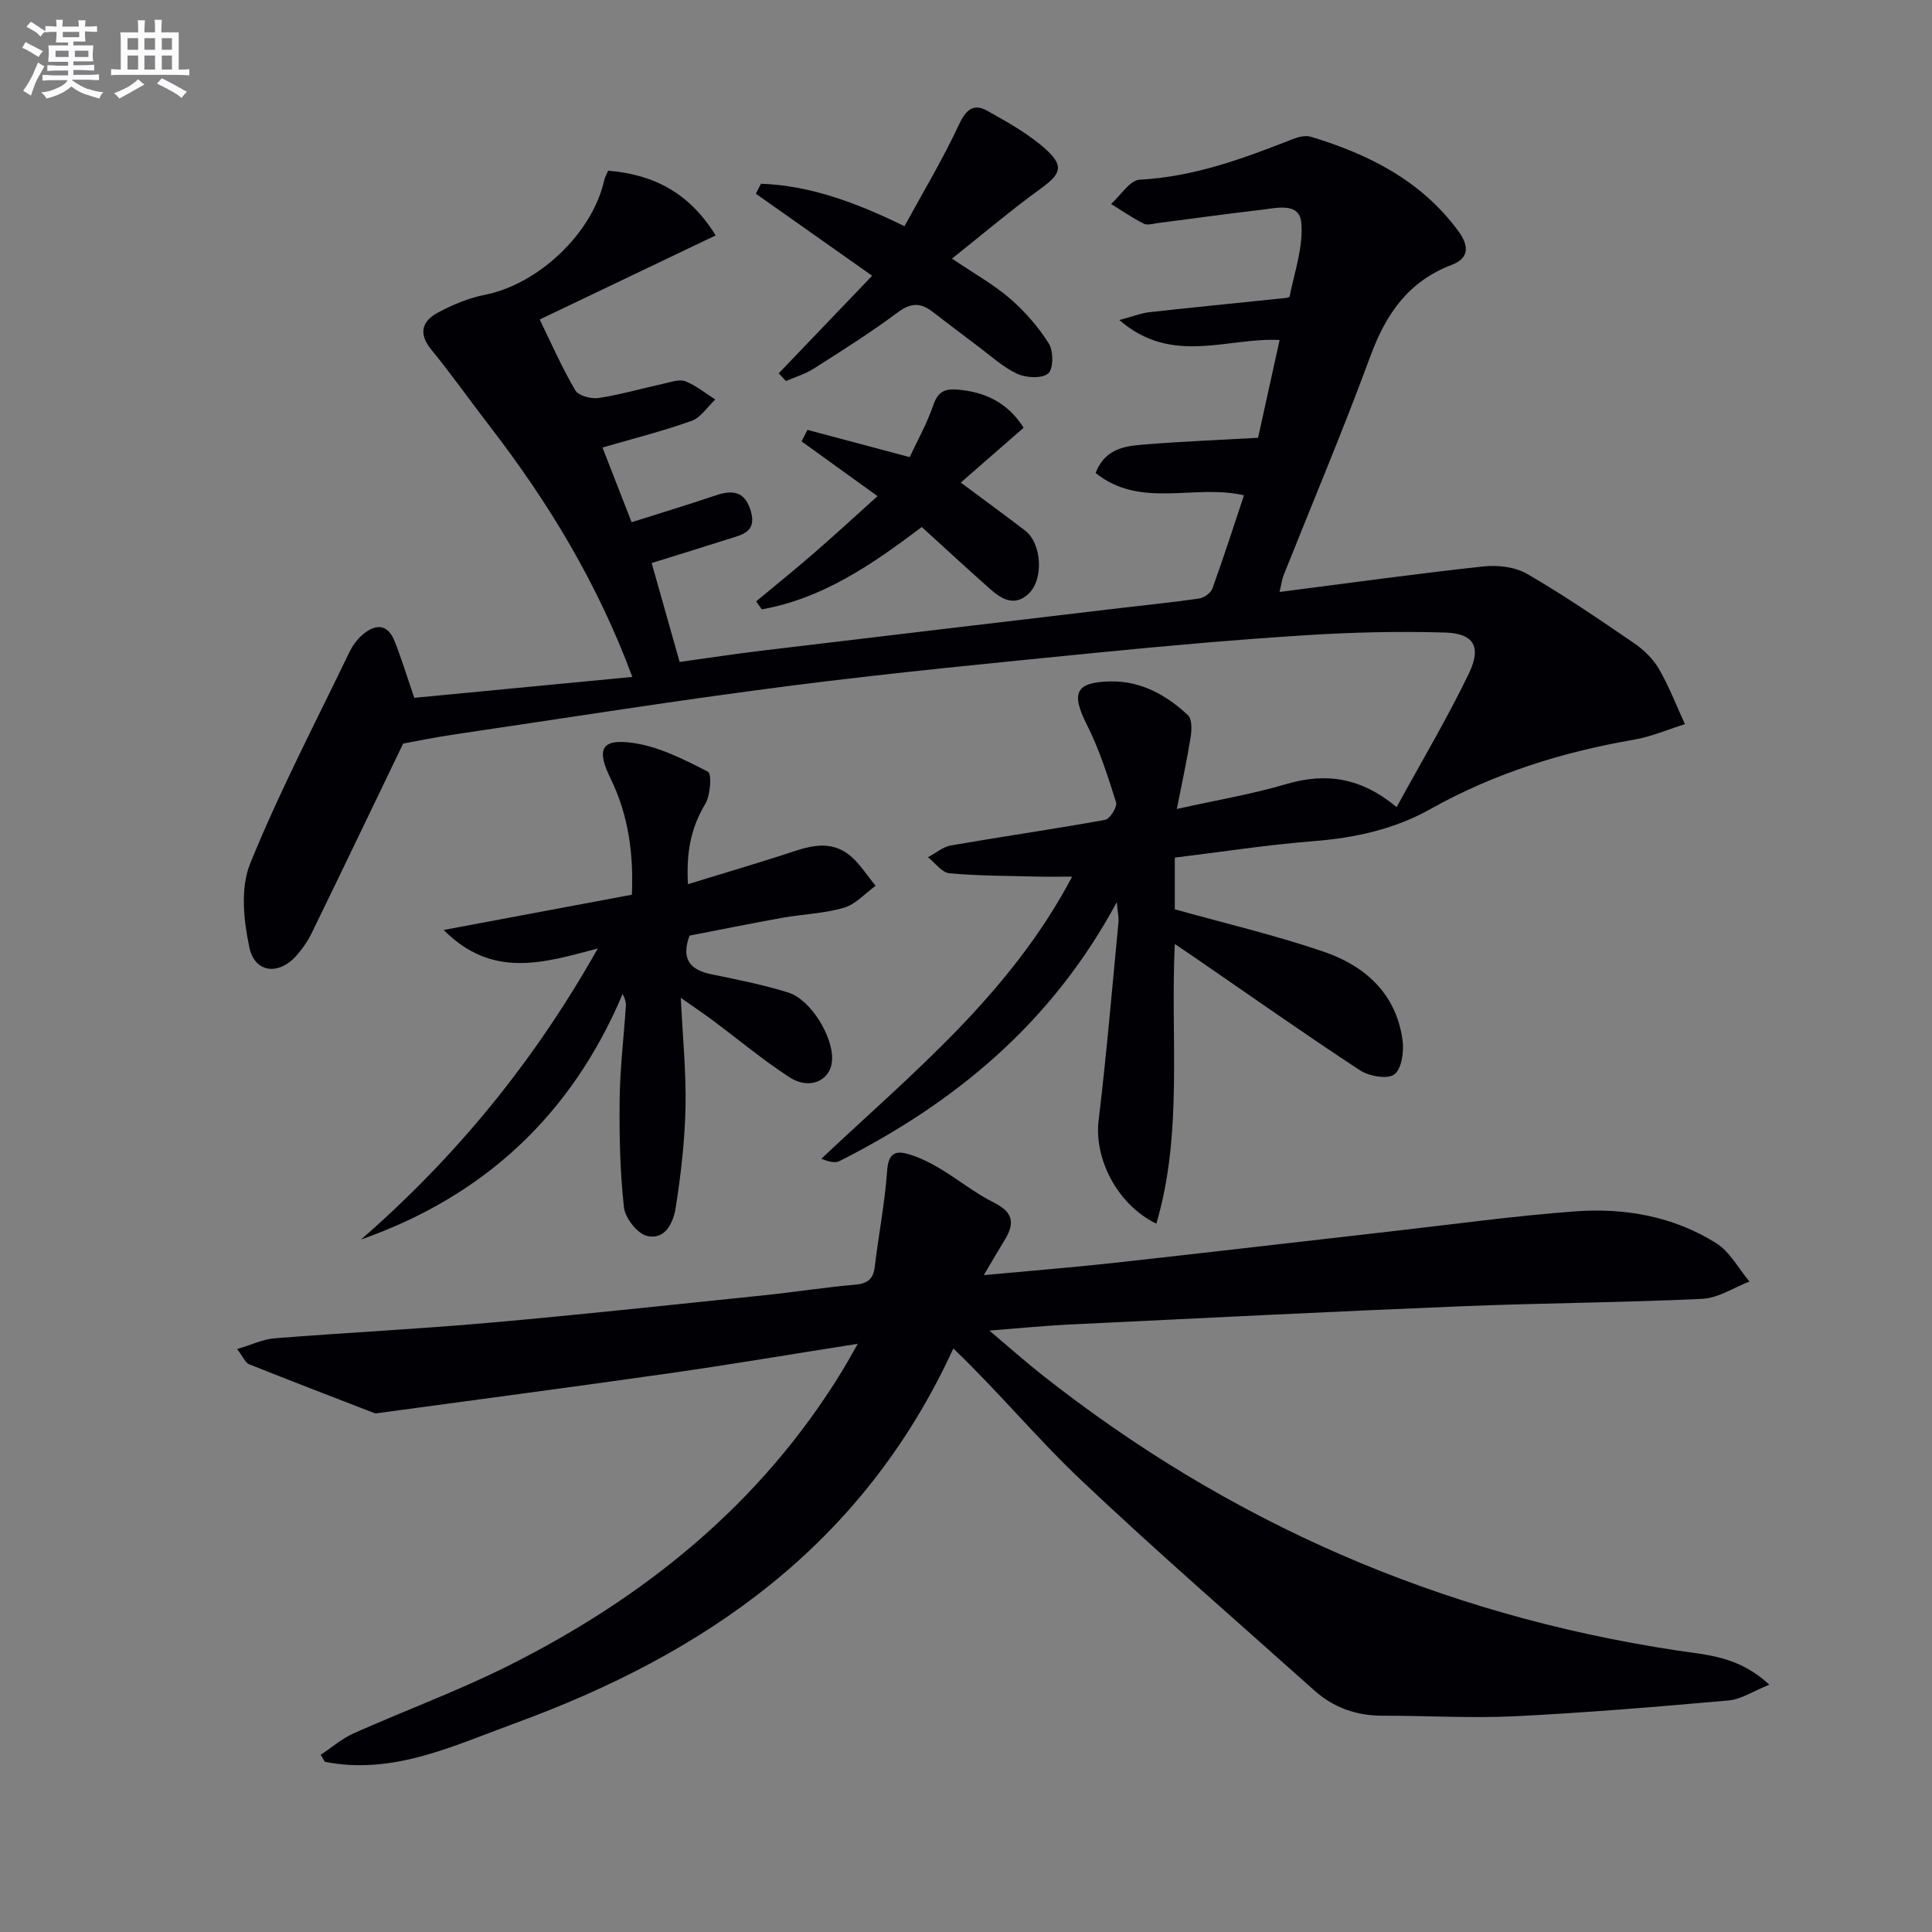
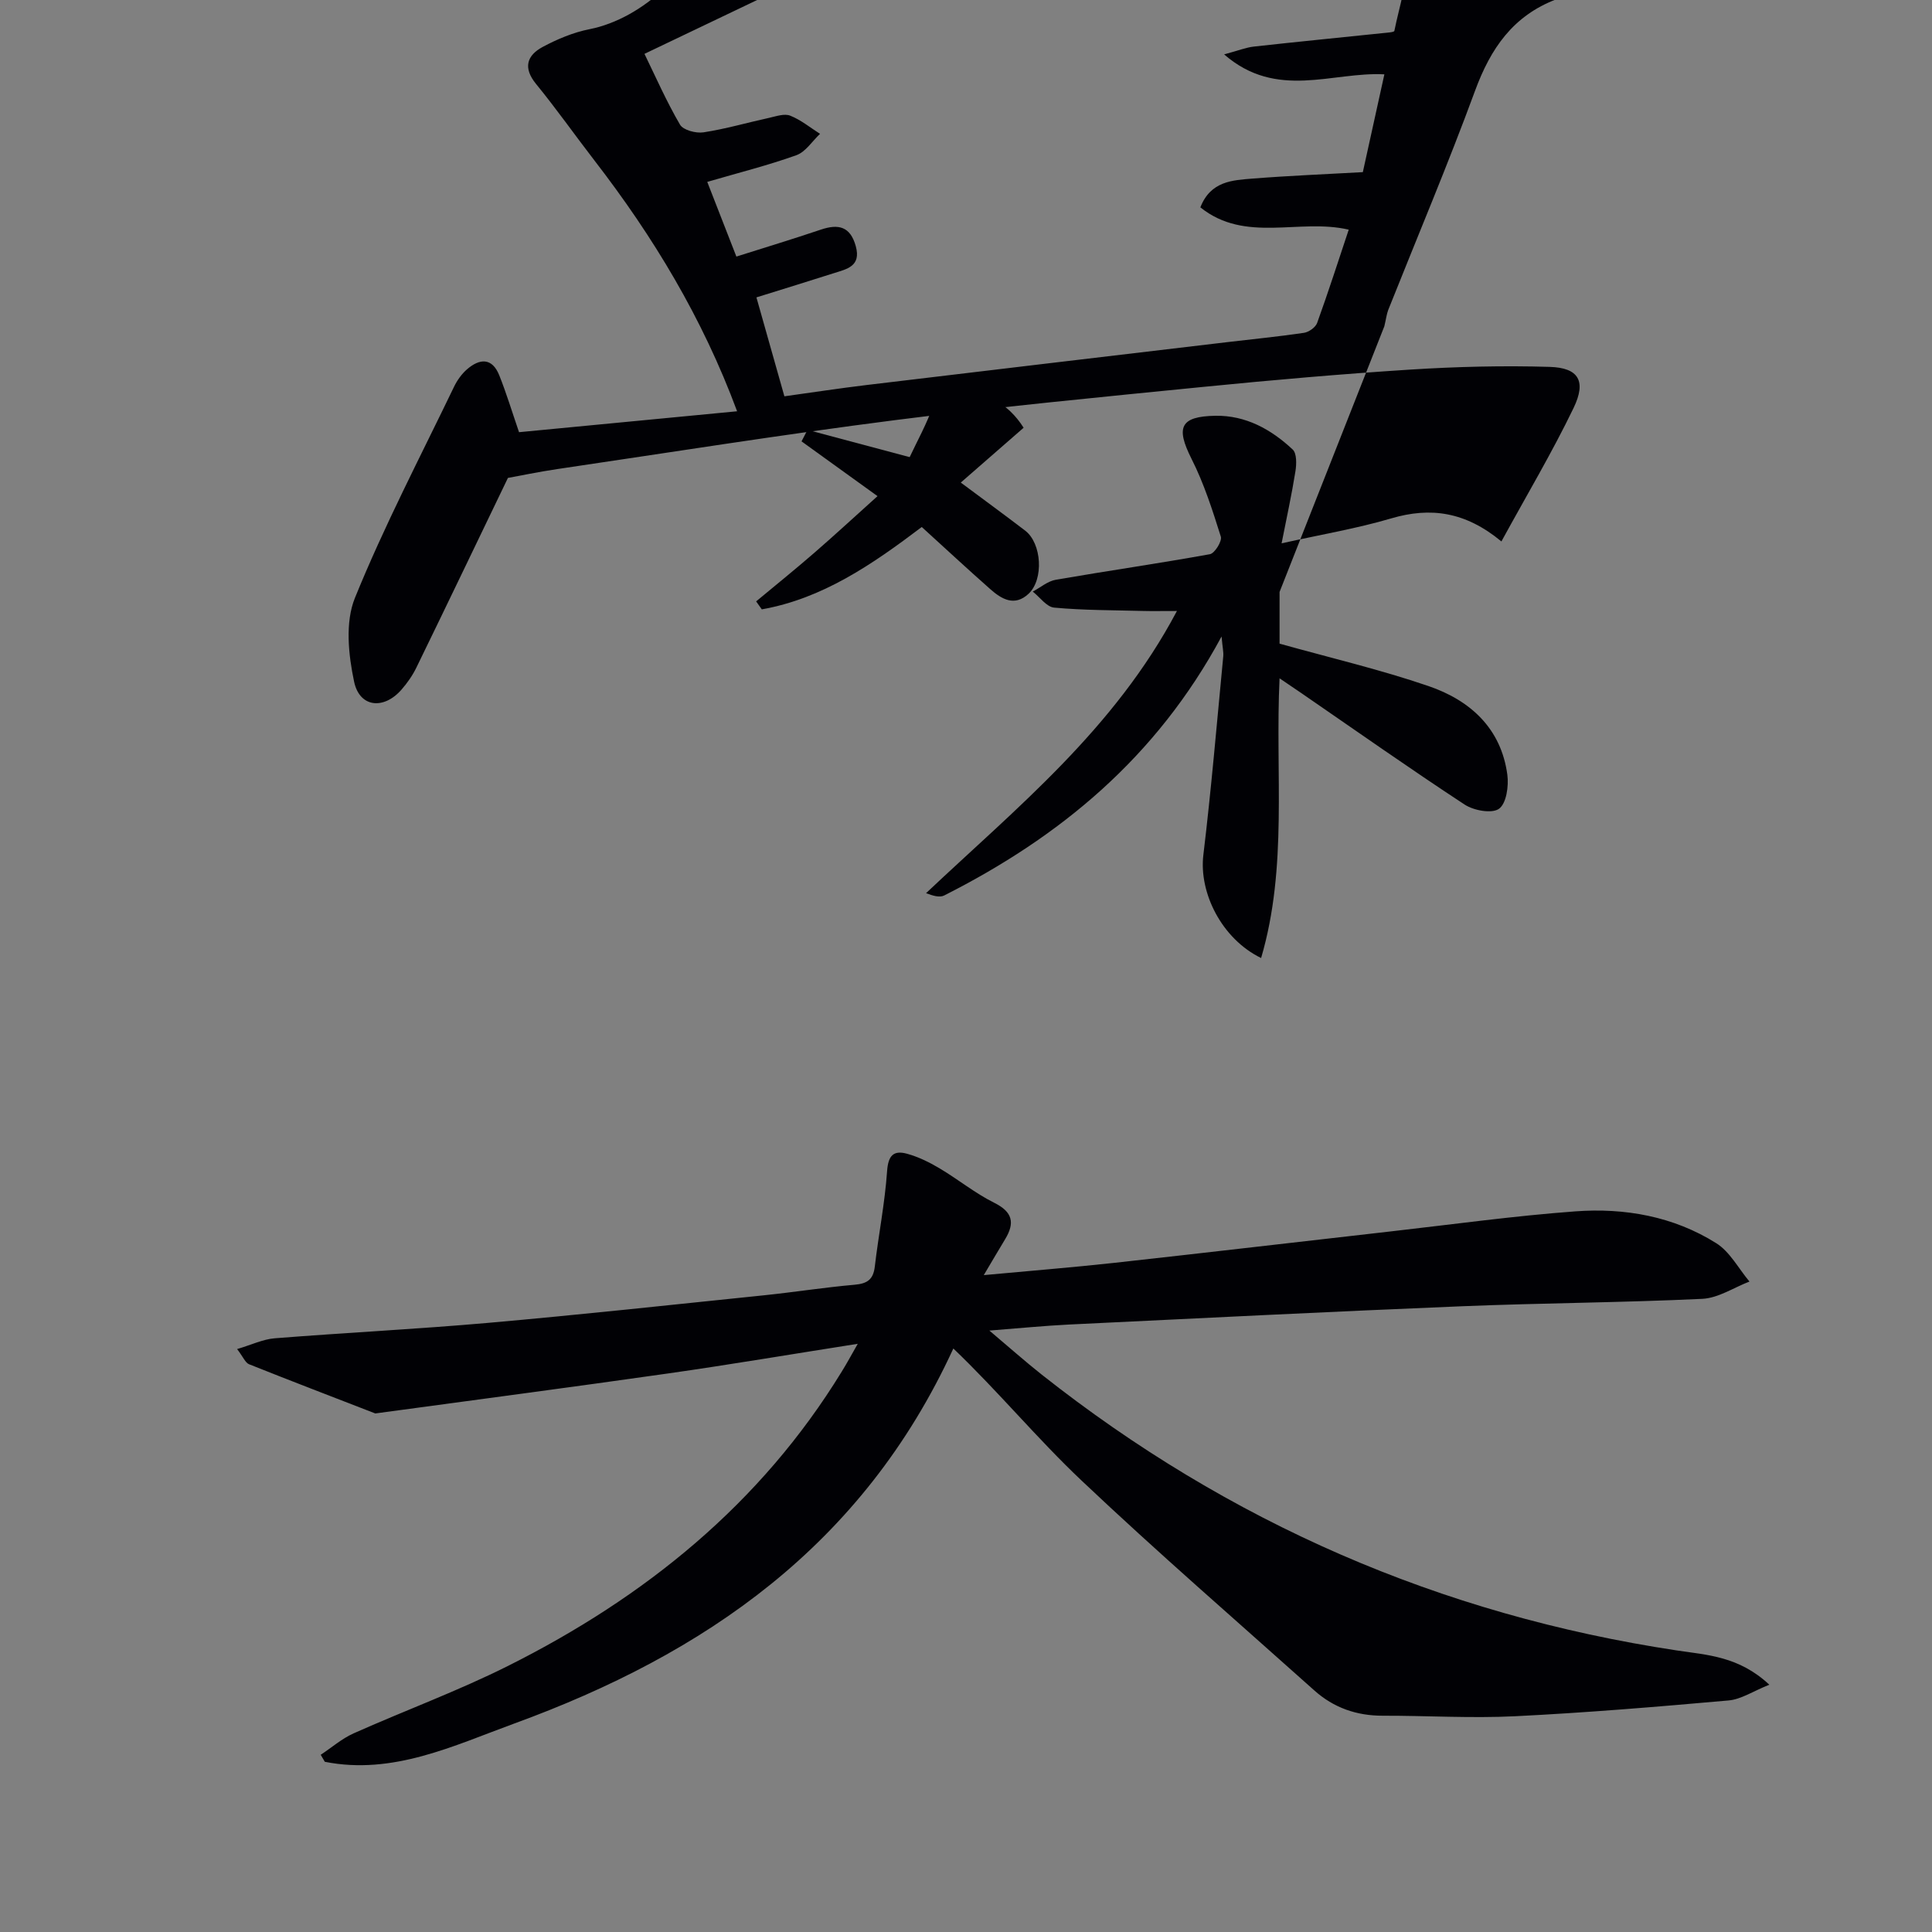
<svg xmlns="http://www.w3.org/2000/svg" enable-background="new 0 0 400 400" viewBox="0 0 400 400">
  <rect x="0" y="0" width="400" height="400" fill="#808080" stroke="none" />
  <g fill="#010105">
-     <path d="m264.92 122.56c14.59-1.87 28.38-3.79 42.22-5.29 2.95-.32 6.52.1 9.02 1.54 7.6 4.4 14.88 9.38 22.14 14.34 2.02 1.38 3.95 3.25 5.16 5.34 2.11 3.63 3.62 7.61 5.39 11.44-3.53 1.1-6.98 2.6-10.59 3.22-14.85 2.56-28.97 6.98-42.19 14.4-7.38 4.14-15.56 5.93-24.08 6.6-9.56.75-19.05 2.23-28.76 3.41v10.7c10.58 2.96 20.88 5.37 30.83 8.78 8.6 2.94 15.04 8.72 16.33 18.37.31 2.34-.2 5.95-1.73 7.04-1.46 1.05-5.22.37-7.11-.87-11.41-7.48-22.57-15.35-33.81-23.08-1.32-.91-2.65-1.8-4.51-3.06-.94 19.67 1.74 38.99-3.82 57.91-8.19-3.99-12.89-13.54-11.96-21.32 1.65-13.68 2.8-27.41 4.12-41.12.09-.91-.15-1.84-.35-4.13-13.53 25.13-33.52 41.53-57.43 53.62-.94.48-2.33.06-3.75-.48 18.79-17.74 38.98-33.92 51.94-58.42-3.12 0-5.13.04-7.13-.01-6.1-.16-12.22-.13-18.29-.69-1.56-.14-2.96-2.16-4.43-3.32 1.59-.84 3.09-2.16 4.78-2.45 10.62-1.84 21.3-3.37 31.9-5.29.99-.18 2.55-2.7 2.26-3.63-1.72-5.47-3.49-11.02-6.07-16.12-3.27-6.49-2.38-8.78 4.93-8.91 6.29-.11 11.56 2.81 16.02 6.99.86.81.8 3.02.57 4.48-.77 4.83-1.82 9.63-2.87 14.94 8.26-1.84 15.61-3.07 22.69-5.16 8.13-2.4 15.37-1.4 22.82 4.77 5.25-9.61 10.51-18.43 14.95-27.65 2.68-5.57 1.03-8.31-4.95-8.49-9.61-.29-19.27-.05-28.88.56-14.26.91-28.51 2.16-42.73 3.57-21.32 2.12-42.66 4.17-63.9 6.89-23.38 2.99-46.66 6.7-69.98 10.14-3.94.58-7.85 1.41-10.2 1.83-6.6 13.7-12.73 26.5-18.95 39.26-.79 1.63-1.87 3.17-3.06 4.54-3.65 4.22-8.68 3.78-9.83-1.59-1.19-5.59-1.89-12.32.16-17.36 6.05-14.9 13.54-29.22 20.53-43.74.64-1.32 1.56-2.62 2.66-3.58 2.63-2.29 5.22-2.47 6.7 1.23 1.47 3.68 2.62 7.48 4.09 11.77 14.8-1.42 29.76-2.85 45.15-4.33-7.18-19.34-17.37-36.16-29.51-51.89-4.07-5.27-7.9-10.72-12.11-15.87-2.75-3.36-1.91-5.92 1.38-7.68 3.03-1.62 6.34-3.01 9.7-3.67 11.07-2.19 22.24-12.69 24.71-23.69.14-.63.48-1.22.81-2.01 9.36.76 16.8 4.53 22.27 13.4-12.12 5.79-23.96 11.45-36.43 17.41 2.3 4.72 4.55 9.85 7.36 14.66.66 1.13 3.3 1.83 4.86 1.59 4.57-.7 9.05-2.01 13.58-3 1.45-.32 3.17-.94 4.38-.45 2.21.87 4.13 2.47 6.17 3.76-1.62 1.52-2.98 3.73-4.89 4.42-5.88 2.11-11.97 3.63-18.46 5.53 2.15 5.52 3.99 10.23 6.03 15.46 5.94-1.88 11.74-3.64 17.49-5.58 3.64-1.23 6.1-.67 7.23 3.43 1.15 4.18-1.85 4.73-4.55 5.59-5.19 1.66-10.41 3.26-16.02 5.01 1.92 6.79 3.76 13.29 5.79 20.48 5.72-.79 11.38-1.66 17.05-2.34 24.89-2.99 49.79-5.93 74.69-8.88 5.27-.63 10.57-1.14 15.82-1.92 1.02-.15 2.41-1.13 2.74-2.05 2.31-6.39 4.39-12.86 6.54-19.31-10.28-2.4-21.38 2.87-30.72-4.62 2.14-5.46 6.66-5.62 10.86-5.96 7.44-.59 14.91-.89 22.78-1.33 1.46-6.65 2.91-13.23 4.46-20.25-10.79-.57-22.27 5.35-33.18-4.13 2.92-.78 4.53-1.44 6.18-1.62 8.91-.99 17.83-1.86 26.74-2.79.82-.09 2.27-.16 2.33-.46 1.01-5.1 2.89-10.34 2.41-15.34-.41-4.27-5.22-2.96-8.43-2.59-7.09.81-14.16 1.82-21.24 2.72-.99.13-2.19.51-2.95.12-2.34-1.18-4.51-2.69-6.75-4.07 1.97-1.76 3.87-4.92 5.93-5.03 11.2-.59 21.41-4.36 31.63-8.38 1.17-.46 2.68-.85 3.79-.51 11.98 3.63 22.81 9.04 30.52 19.5 2.37 3.22 2.19 5.68-1.35 7.03-9.02 3.43-13.64 10.21-16.86 18.96-5.61 15.27-11.96 30.27-17.98 45.39-.33.89-.44 1.87-.8 3.37z" />
+     <path d="m264.92 122.56v10.7c10.58 2.96 20.88 5.37 30.83 8.78 8.6 2.94 15.04 8.72 16.33 18.37.31 2.34-.2 5.95-1.73 7.04-1.46 1.05-5.22.37-7.11-.87-11.41-7.48-22.57-15.35-33.81-23.08-1.32-.91-2.65-1.8-4.51-3.06-.94 19.67 1.74 38.99-3.82 57.91-8.19-3.99-12.89-13.54-11.96-21.32 1.65-13.68 2.8-27.41 4.12-41.12.09-.91-.15-1.84-.35-4.13-13.53 25.13-33.52 41.53-57.43 53.62-.94.48-2.33.06-3.75-.48 18.79-17.74 38.98-33.92 51.94-58.42-3.12 0-5.13.04-7.13-.01-6.1-.16-12.22-.13-18.29-.69-1.56-.14-2.96-2.16-4.43-3.32 1.59-.84 3.09-2.16 4.78-2.45 10.62-1.84 21.3-3.37 31.9-5.29.99-.18 2.55-2.7 2.26-3.63-1.72-5.47-3.49-11.02-6.07-16.12-3.27-6.49-2.38-8.78 4.93-8.91 6.29-.11 11.56 2.81 16.02 6.99.86.81.8 3.02.57 4.48-.77 4.83-1.82 9.63-2.87 14.94 8.26-1.84 15.61-3.07 22.69-5.16 8.13-2.4 15.37-1.4 22.82 4.77 5.25-9.61 10.51-18.43 14.95-27.65 2.68-5.57 1.03-8.31-4.95-8.49-9.61-.29-19.27-.05-28.88.56-14.26.91-28.51 2.16-42.73 3.57-21.32 2.12-42.66 4.17-63.9 6.89-23.38 2.99-46.66 6.7-69.98 10.14-3.94.58-7.85 1.41-10.2 1.83-6.6 13.7-12.73 26.5-18.95 39.26-.79 1.63-1.87 3.17-3.06 4.54-3.65 4.22-8.68 3.78-9.83-1.59-1.19-5.59-1.89-12.32.16-17.36 6.05-14.9 13.54-29.22 20.53-43.74.64-1.32 1.56-2.62 2.66-3.58 2.63-2.29 5.22-2.47 6.7 1.23 1.47 3.68 2.62 7.48 4.09 11.77 14.8-1.42 29.76-2.85 45.15-4.33-7.18-19.34-17.37-36.16-29.51-51.89-4.07-5.27-7.9-10.72-12.11-15.87-2.75-3.36-1.91-5.92 1.38-7.68 3.03-1.62 6.34-3.01 9.7-3.67 11.07-2.19 22.24-12.69 24.71-23.69.14-.63.48-1.22.81-2.01 9.36.76 16.8 4.53 22.27 13.4-12.12 5.79-23.96 11.45-36.43 17.41 2.3 4.72 4.55 9.85 7.36 14.66.66 1.13 3.3 1.83 4.86 1.59 4.57-.7 9.05-2.01 13.58-3 1.45-.32 3.17-.94 4.38-.45 2.21.87 4.13 2.47 6.17 3.76-1.62 1.52-2.98 3.73-4.89 4.42-5.88 2.11-11.97 3.63-18.46 5.53 2.15 5.52 3.99 10.23 6.03 15.46 5.94-1.88 11.74-3.64 17.49-5.58 3.64-1.23 6.1-.67 7.23 3.43 1.15 4.18-1.85 4.73-4.55 5.59-5.19 1.66-10.41 3.26-16.02 5.01 1.92 6.79 3.76 13.29 5.79 20.48 5.72-.79 11.38-1.66 17.05-2.34 24.89-2.99 49.79-5.93 74.69-8.88 5.27-.63 10.57-1.14 15.82-1.92 1.02-.15 2.41-1.13 2.74-2.05 2.31-6.39 4.39-12.86 6.54-19.31-10.28-2.4-21.38 2.87-30.72-4.62 2.14-5.46 6.66-5.62 10.86-5.96 7.44-.59 14.91-.89 22.78-1.33 1.46-6.65 2.91-13.23 4.46-20.25-10.79-.57-22.27 5.35-33.18-4.13 2.92-.78 4.53-1.44 6.18-1.62 8.91-.99 17.83-1.86 26.74-2.79.82-.09 2.27-.16 2.33-.46 1.01-5.1 2.89-10.34 2.41-15.34-.41-4.27-5.22-2.96-8.43-2.59-7.09.81-14.16 1.82-21.24 2.72-.99.13-2.19.51-2.95.12-2.34-1.18-4.51-2.69-6.75-4.07 1.97-1.76 3.87-4.92 5.93-5.03 11.2-.59 21.41-4.36 31.63-8.38 1.17-.46 2.68-.85 3.79-.51 11.98 3.63 22.81 9.04 30.52 19.5 2.37 3.22 2.19 5.68-1.35 7.03-9.02 3.43-13.64 10.21-16.86 18.96-5.61 15.27-11.96 30.27-17.98 45.39-.33.89-.44 1.87-.8 3.37z" />
    <path d="m177.59 278.22c-13.71 2.15-26.44 4.31-39.21 6.13-20.21 2.88-40.45 5.54-60.68 8.29-8.72-3.38-17.45-6.72-26.14-10.19-.77-.31-1.19-1.47-2.47-3.14 2.97-.88 5.33-2.03 7.77-2.23 14.75-1.17 29.53-1.9 44.26-3.2 19.03-1.68 38.03-3.74 57.03-5.7 6.27-.65 12.52-1.64 18.8-2.19 2.61-.23 3.86-1.08 4.17-3.77.77-6.58 2.08-13.11 2.54-19.71.22-3.23 1.29-4.42 4.13-3.64 2.33.64 4.6 1.75 6.7 3 3.85 2.28 7.37 5.17 11.35 7.15 3.84 1.91 4.3 4.17 2.27 7.53-1.35 2.23-2.67 4.48-4.43 7.45 9.52-.89 18.23-1.58 26.91-2.53 19.15-2.11 38.29-4.36 57.44-6.53 12.7-1.44 25.37-3.2 38.11-4.14 10.25-.76 20.34 1.03 29.19 6.59 2.84 1.78 4.61 5.25 6.88 7.94-3.25 1.25-6.46 3.42-9.76 3.58-16.62.79-33.27.86-49.89 1.54-27.08 1.11-54.15 2.47-81.22 3.78-5.1.25-10.18.76-16.5 1.25 4.1 3.46 7.37 6.37 10.79 9.08 38.78 30.66 82.61 49.75 131.5 57.14 6.36.96 12.88 1.2 19.19 7.1-3.35 1.34-5.83 3.03-8.43 3.26-14.73 1.31-29.48 2.54-44.24 3.27-9.1.45-18.24-.13-27.37-.11-5.42.01-10.16-1.65-14.16-5.23-16.12-14.42-32.48-28.59-48.19-43.45-9.17-8.67-17.27-18.48-26.55-27.35-18.77 40.87-51.56 63.29-90.91 77.65-12.55 4.58-25.12 10.72-39.22 7.92-.28-.48-.56-.97-.85-1.45 2.27-1.5 4.38-3.35 6.82-4.44 10.62-4.74 21.58-8.76 31.96-13.96 28.34-14.2 52.31-33.53 69.09-60.93 1.03-1.65 1.94-3.35 3.32-5.76z" />
-     <path d="m142.76 193.71c-1.81 4.93.14 7.11 4.59 8.02 5.34 1.09 10.71 2.15 15.89 3.78 4.6 1.45 9.17 8.98 9.04 13.76-.12 4.37-4.54 6.54-8.83 3.76-5.56-3.61-10.68-7.9-16.01-11.87-1.82-1.36-3.71-2.62-6.49-4.57.4 8.23 1.13 15.44.98 22.63-.15 6.94-.95 13.9-2.02 20.76-.47 3.01-2.1 6.85-5.99 5.89-2.01-.5-4.5-3.7-4.74-5.91-.81-7.38-.98-14.87-.89-22.31.08-6.46.86-12.91 1.29-19.37.05-.76-.17-1.54-.67-2.49-10.57 25.01-28.63 41.85-54.16 50.84 19.47-16.98 35.67-36.56 49.02-60.27-11.34 3.05-21.88 6.28-31.91-3.82 13.51-2.53 25.95-4.86 38.96-7.3.37-8.38-.68-16.43-4.4-24.04-2.99-6.11-1.97-8.35 4.72-7.37 5.36.78 10.54 3.43 15.44 5.95.8.41.53 4.84-.55 6.64-2.85 4.76-3.98 9.68-3.6 16.64 6.81-2.09 13.04-3.94 19.23-5.91 4.58-1.46 9.29-3.6 13.77-.44 2.35 1.66 3.94 4.41 5.87 6.67-2.17 1.57-4.13 3.84-6.55 4.55-4.1 1.21-8.51 1.33-12.75 2.08-6.51 1.18-12.98 2.49-19.24 3.7z" />
-     <path d="m161.22 77.3c6.3-6.58 12.6-13.16 19.35-20.21-8.26-5.83-16.17-11.41-24.08-16.98.35-.69.71-1.38 1.06-2.07 10.11.37 19.45 3.78 29.71 8.79 3.76-6.89 7.92-13.8 11.3-21.07 1.48-3.17 3.07-4.39 5.89-2.8 4.25 2.39 8.65 4.82 12.21 8.08 3.75 3.44 2.87 5.07-1.3 8.09-6.1 4.42-11.86 9.32-18.26 14.41 4.74 3.21 8.69 5.4 12.03 8.29 3.07 2.67 5.86 5.86 8.02 9.3.98 1.56.96 5.28-.14 6.2-1.31 1.09-4.57.91-6.41.06-2.96-1.37-5.47-3.72-8.13-5.7-3.2-2.39-6.35-4.83-9.53-7.24-2.42-1.83-4.45-1.74-7.08.23-5.58 4.17-11.5 7.89-17.38 11.64-1.75 1.12-3.82 1.73-5.75 2.57-.51-.54-1.01-1.07-1.51-1.59z" />
    <path d="m211.93 88.56c-4.52 3.94-8.73 7.61-13.01 11.35 4.86 3.62 9.13 6.74 13.33 9.95 3.44 2.63 3.89 10.09.71 13.07-2.9 2.71-5.58 1.13-7.94-.96-4.73-4.18-9.36-8.47-14.18-12.86-10.29 7.79-20.57 14.83-33.12 17.05-.39-.55-.78-1.1-1.17-1.65 4.03-3.35 8.11-6.64 12.06-10.07 4.15-3.6 8.19-7.33 13.07-11.72-6.07-4.38-10.9-7.86-15.73-11.34.41-.79.82-1.59 1.23-2.38 6.74 1.79 13.48 3.59 21.16 5.64 1.52-3.27 3.54-6.86 4.86-10.68.93-2.71 2.16-3.52 4.97-3.3 5.87.46 10.52 2.77 13.76 7.9z" />
  </g>
-   <path d="m6.8 9.5c.6.3 1.3.7 2.1 1.1-.4.4-.7.8-.9 1.2-.7-.4-1.3-.8-1.8-1.1s-1.1-.6-1.6-.8c.2-.4.5-.8.7-1.2.4.2.8.5 1.5.8zm.9 6.9c-.3.6-.5 1.1-.7 1.7s-.4 1.1-.6 1.7c-.6-.4-1.1-.7-1.6-1 .7-1 1.2-1.8 1.5-2.4.3-.5.6-1.1.8-1.7.3-.6.5-1.2.8-1.8.3.3.8.6 1.3.8-.7 1.3-1.2 2.2-1.5 2.7zm.1-11c.4.3 1 .7 1.7 1.1-.5.2-.8.6-1.1 1.1-.5-.6-1-1-1.4-1.2s-.9-.6-1.5-.8c.2-.4.5-.7.9-1.1.5.3.9.6 1.4.9zm10.5 13c1 .4 2 .6 3.1.7-.4.4-.7.8-.8 1.3-.9-.2-1.9-.6-3-.9-1-.4-2-.9-2.8-1.6-.5.4-1.1.9-1.9 1.3s-1.9.9-3.3 1.2c-.1-.3-.5-.8-1.1-1.3 1 0 2.1-.3 3.2-.8 1.2-.5 1.9-1 2.3-1.7h-3.2c-.4 0-1 0-2 .1v-1.2c1 0 1.7.1 2 .1h3.3v-1h-2.3c-.2 0-.9 0-2 .1v-1.2c1.2 0 1.9.1 2 .1h2.3v-.8h-4.1c0-.7.1-1.2.1-1.6 0-.5 0-1.1-.1-1.8h4.1v-.6h-2.5c0-.6.1-1.1.1-1.6v-.6h-.5c-.4 0-1 0-1.8.1v-1.3c1.2 0 1.9.1 2.1.1h.2c0-.3 0-.8-.1-1.4h1.4c0 .6-.1 1-.1 1.4h3.4c0-.4 0-.8-.1-1.3h1.5c0 .4-.1.9-.1 1.3.7 0 1.5 0 2.5-.1v1.2c-1 0-1.8-.1-2.5-.1v.6c0 .3 0 .8.1 1.5h-2.5v.8h4.1c0 .7-.1 1.3-.1 1.8s0 1 .1 1.5h-4.1v.8h1.4c.8 0 1.8 0 2.9-.1v1.2c-1 0-1.9-.1-2.8-.1h-1.5v1h3.2c.3 0 1 0 2.1-.1v1.2c-1.1 0-1.8-.1-2.1-.1h-3.4l-.1.1c1.4 1 2.4 1.5 3.4 1.9zm-4.1-6.6v-1.3h-2.7v1.3zm2.2-4.1v-1.1h-3.4v1.1zm1.9 4.1v-1.3h-2.8v1.3z" fill="#fbfafc" />
-   <path d="m37 6.7v2.3 5.4c1 0 1.8 0 2.2-.1v1.3c-.6 0-1.5-.1-2.5-.1h-11.9c-.7 0-1.3 0-1.8.1v-1.3c.5 0 1.1.1 2 .1v-5.2c0-1 0-1.8-.1-2.5h3.7c0-1.3 0-2.1-.1-2.5h1.5c0 .4-.1 1.3-.1 2.5h2.2c0-1.2 0-2.1-.1-2.6h1.5c0 .4-.1 1.3-.1 2.6zm-12.3 13.7c-.3-.4-.7-.8-1.1-1.1 1.1-.4 2.1-.9 2.9-1.3.8-.5 1.5-1 2.1-1.6.4.4.9.8 1.3 1.1-2.5 1.4-4.2 2.4-5.2 2.9zm3.9-10.1v-2.4h-2.2v2.4zm0 4.1v-2.9h-2.2v2.9zm3.5-4.1v-2.4h-2.2v2.4zm0 4.1v-2.9h-2.2v2.9zm.4 2.9 1-1.1c.6.3 1.4.7 2.5 1.3s2 1.1 2.7 1.5c-.4.4-.8.8-1.1 1.3-.8-.8-2.5-1.7-5.1-3zm3.1-7v-2.4h-2.1v2.4zm0 4.1v-2.9h-2.1v2.9z" fill="#fbfafc" />
</svg>